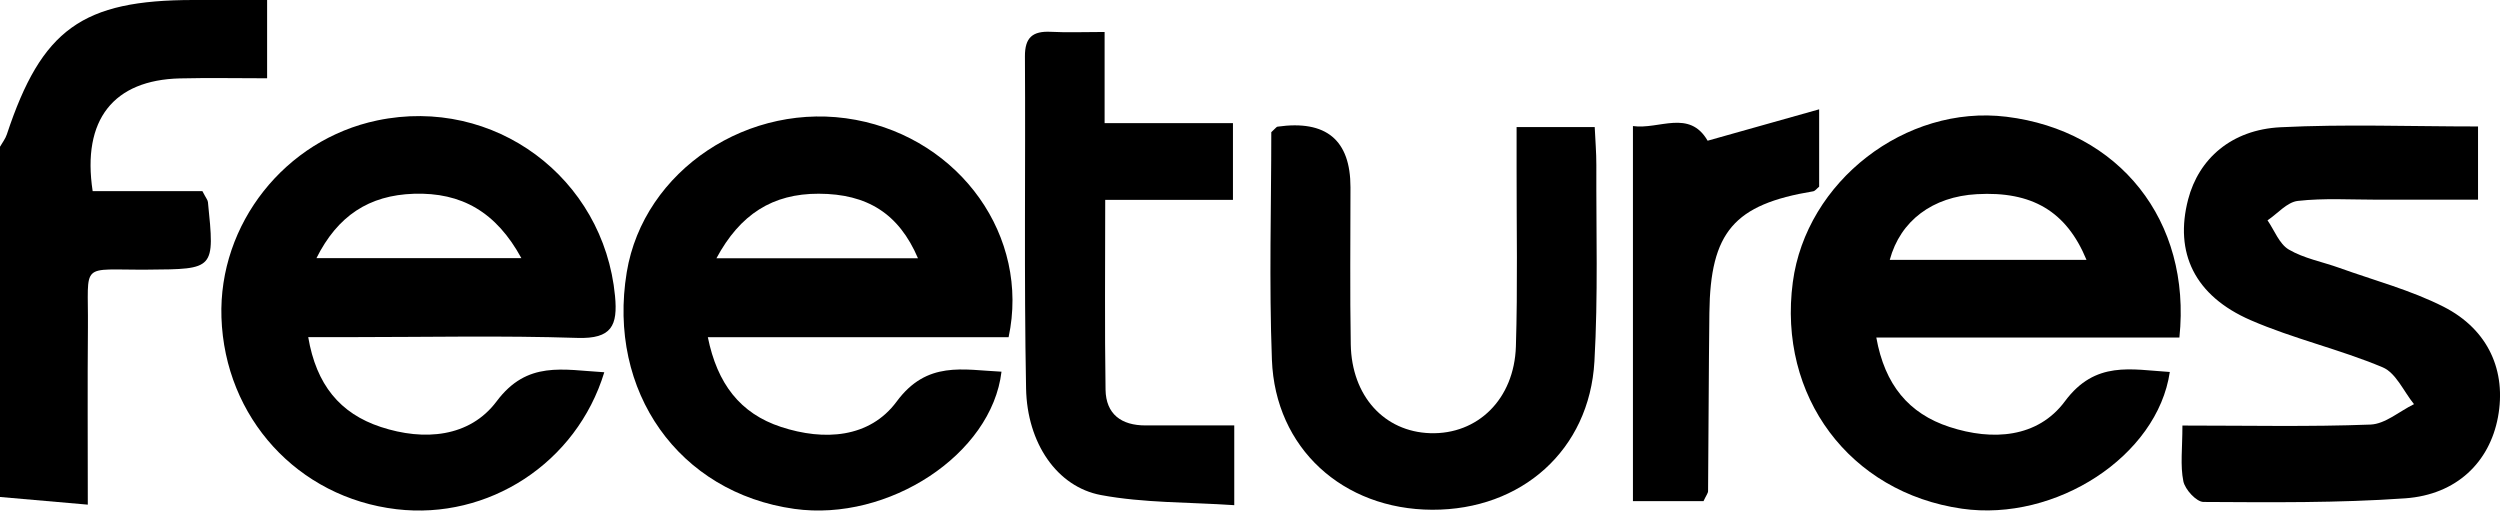
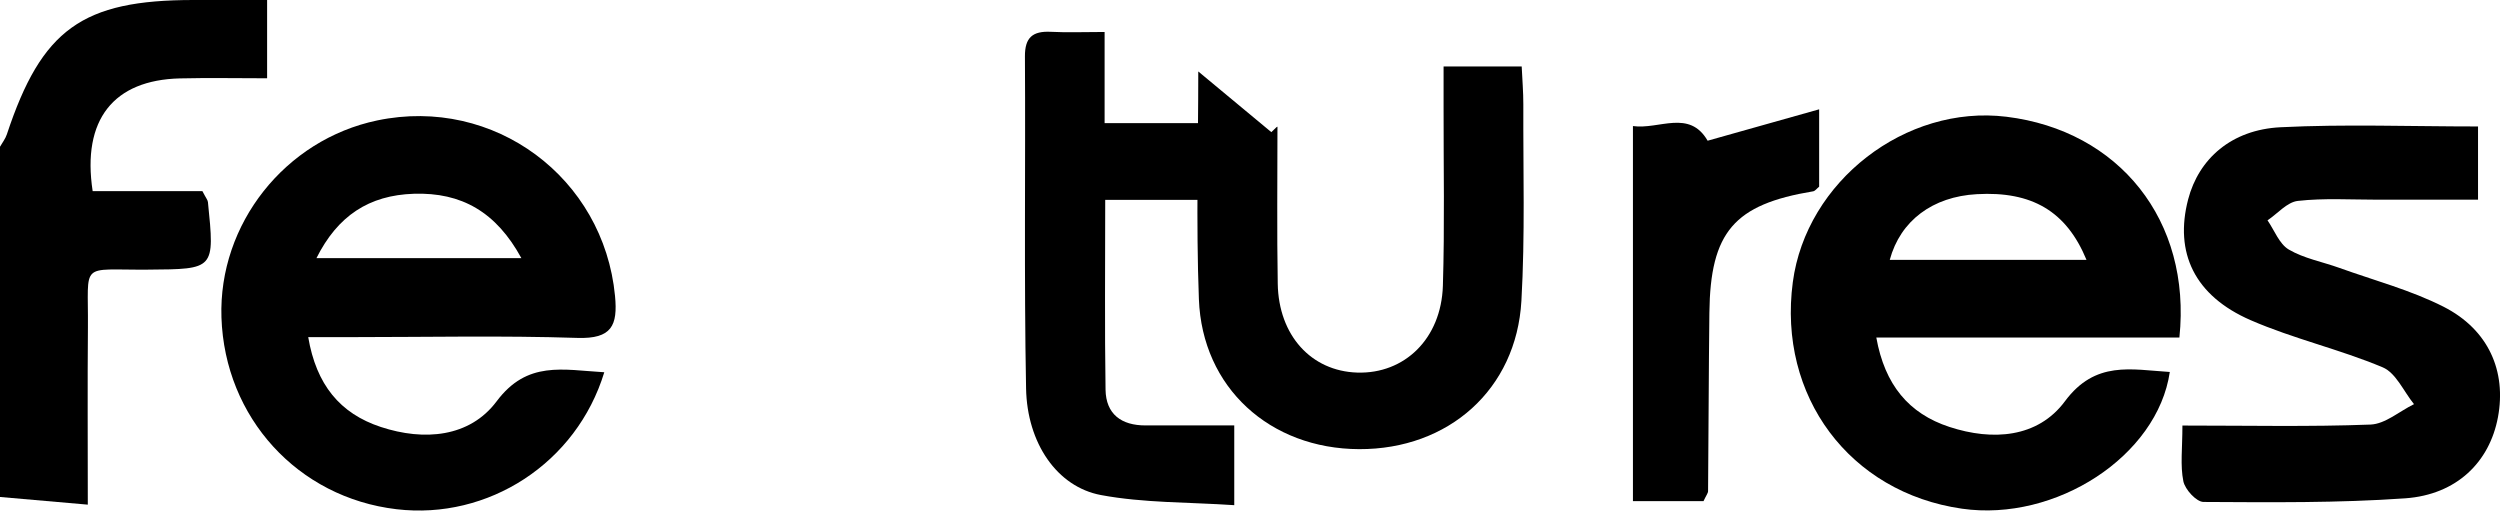
<svg xmlns="http://www.w3.org/2000/svg" id="Layer_2" data-name="Layer 2" viewBox="0 0 612.21 125.02">
  <g id="Layer_1-2" data-name="Layer 1">
    <g>
      <path d="M0,35.94c.57-1.01,1.33-1.96,1.68-3.04C10.21,7.16,20.14,0,47.4,0c5.82,0,11.64,0,18.01,0v19.17c-7.4,0-14.38-.14-21.34.03-16.23.39-24.05,10.07-21.38,27.6h26.87c.87,1.69,1.31,2.17,1.36,2.69,1.68,16.52,1.67,16.42-14.71,16.54-16.92.13-14.53-2.18-14.68,14.14-.12,13.91-.03,27.82-.03,43.41-7.87-.69-14.69-1.28-21.51-1.88,0-28.59,0-57.18,0-85.77Z" />
      <path d="M533.69,82.66h-74.21c2.07,11.57,7.94,18.63,17.91,21.89,10.53,3.45,21.62,2.7,28.29-6.3,7.44-10.02,16.24-7.74,25.67-7.16-3.02,20.6-27.94,36.77-50.9,33.48-27.5-3.95-45.13-27.55-41.42-55.47,3.28-24.69,27.63-43.54,52.32-40.51,27.52,3.38,45.34,25.35,42.35,54.07ZM510.95,63.64c-4.94-11.98-13.44-16.85-26.87-16.09-10.79.6-18.71,6.47-21.31,16.09h48.18Z" />
      <path d="M147.98,91.16c-6.81,22.33-28.47,36.19-50.88,33.54-24.18-2.85-42.06-22.44-42.87-46.97-.75-22.87,15.58-43.52,38.16-48.24,28.59-5.98,55.45,13.99,58.22,42.99.69,7.21-.78,10.54-9.2,10.27-18.54-.6-37.11-.19-55.67-.19-3.16,0-6.31,0-10.26,0,1.97,11.63,7.76,18.7,17.78,22,10.6,3.49,21.75,2.54,28.35-6.27,7.51-10.04,16.21-7.71,26.37-7.13ZM77.49,63.22h50.19c-6.17-11.32-14.66-16.15-26.35-15.77-10.94.36-18.63,5.36-23.84,15.77Z" />
-       <path d="M247,82.58h-73.66c2.31,11.38,7.9,18.68,17.93,21.97,10.54,3.46,21.69,2.74,28.31-6.22,7.44-10.07,16.26-7.75,25.67-7.31-2.39,20.25-27.69,36.81-50.71,33.6-28.3-3.96-45.87-28.76-41.06-57.95,4.11-24.96,30.02-42.2,56.08-37.32,25.58,4.79,42.7,28.55,37.43,53.23ZM175.43,63.25h49.37c-4.68-10.95-12.43-15.78-24.3-15.81-11.3-.03-19.26,5.02-25.06,15.81Z" />
      <path d="M534.43,104.21c16.16,0,31.13.33,46.07-.24,3.61-.14,7.1-3.26,10.65-5-2.52-3.1-4.41-7.65-7.67-9.02-10.53-4.42-21.86-6.99-32.32-11.54-13.79-5.99-18.71-16.56-15.32-29.58,2.6-9.94,10.59-17.07,22.63-17.67,15.83-.79,31.72-.19,48.36-.19v17.93c-7.94,0-16.32,0-24.7,0-6.48,0-13.02-.42-19.42.3-2.63.29-4.96,3.1-7.43,4.76,1.7,2.45,2.87,5.77,5.21,7.15,3.72,2.18,8.24,3,12.38,4.49,8.56,3.08,17.49,5.44,25.53,9.52,11.03,5.61,15.41,15.82,13.31,27.05-2.05,10.96-10.08,18.96-22.7,19.86-16.41,1.16-32.93.98-49.4.89-1.73,0-4.53-3.05-4.94-5.06-.79-3.89-.23-8.05-.23-13.63Z" />
-       <path d="M311.33,32.36c1.07-.97,1.26-1.31,1.5-1.34q17.88-2.54,17.88,14.84c0,12.82-.15,25.65.07,38.47.22,12.67,8.21,21.39,19.46,21.75,11.6.36,20.57-8.3,20.98-21.25.45-14.56.15-29.14.17-43.72,0-3.13,0-6.26,0-10h19.13c.14,3.16.41,6.25.4,9.33-.06,16.03.44,32.09-.47,48.07-1.23,21.71-17.86,36.4-39.73,36.32-21.86-.08-38.44-15.05-39.25-36.73-.71-18.82-.15-37.7-.15-55.76Z" />
+       <path d="M311.33,32.36c1.07-.97,1.26-1.31,1.5-1.34c0,12.82-.15,25.65.07,38.47.22,12.67,8.21,21.39,19.46,21.75,11.6.36,20.57-8.3,20.98-21.25.45-14.56.15-29.14.17-43.72,0-3.13,0-6.26,0-10h19.13c.14,3.16.41,6.25.4,9.33-.06,16.03.44,32.09-.47,48.07-1.23,21.71-17.86,36.4-39.73,36.32-21.86-.08-38.44-15.05-39.25-36.73-.71-18.82-.15-37.7-.15-55.76Z" />
      <path d="M302.25,104.19v19.52c-11.25-.76-22.16-.52-32.65-2.48-10.74-2.01-18.08-12.71-18.33-26.09-.51-27.1-.12-54.22-.28-81.33-.03-4.63,1.89-6.24,6.34-6.02,4.04.21,8.1.04,13.17.04v22.33h31.43v18.79h-31.28c0,16.24-.15,31.35.08,46.47.09,5.98,3.85,8.79,9.85,8.76,7.01-.03,14.01,0,21.66,0Z" />
      <path d="M417.17,122.72h-17.29V30.87c6.39.91,13.8-4.18,18.29,3.59,8.39-2.36,17.27-4.86,27.31-7.69v18.94c-.57.46-.98,1.06-1.47,1.14-19.36,3.21-25.18,9.94-25.41,29.75-.17,14.55-.19,29.1-.32,43.65,0,.52-.45,1.04-1.11,2.45Z" />
    </g>
  </g>
</svg>